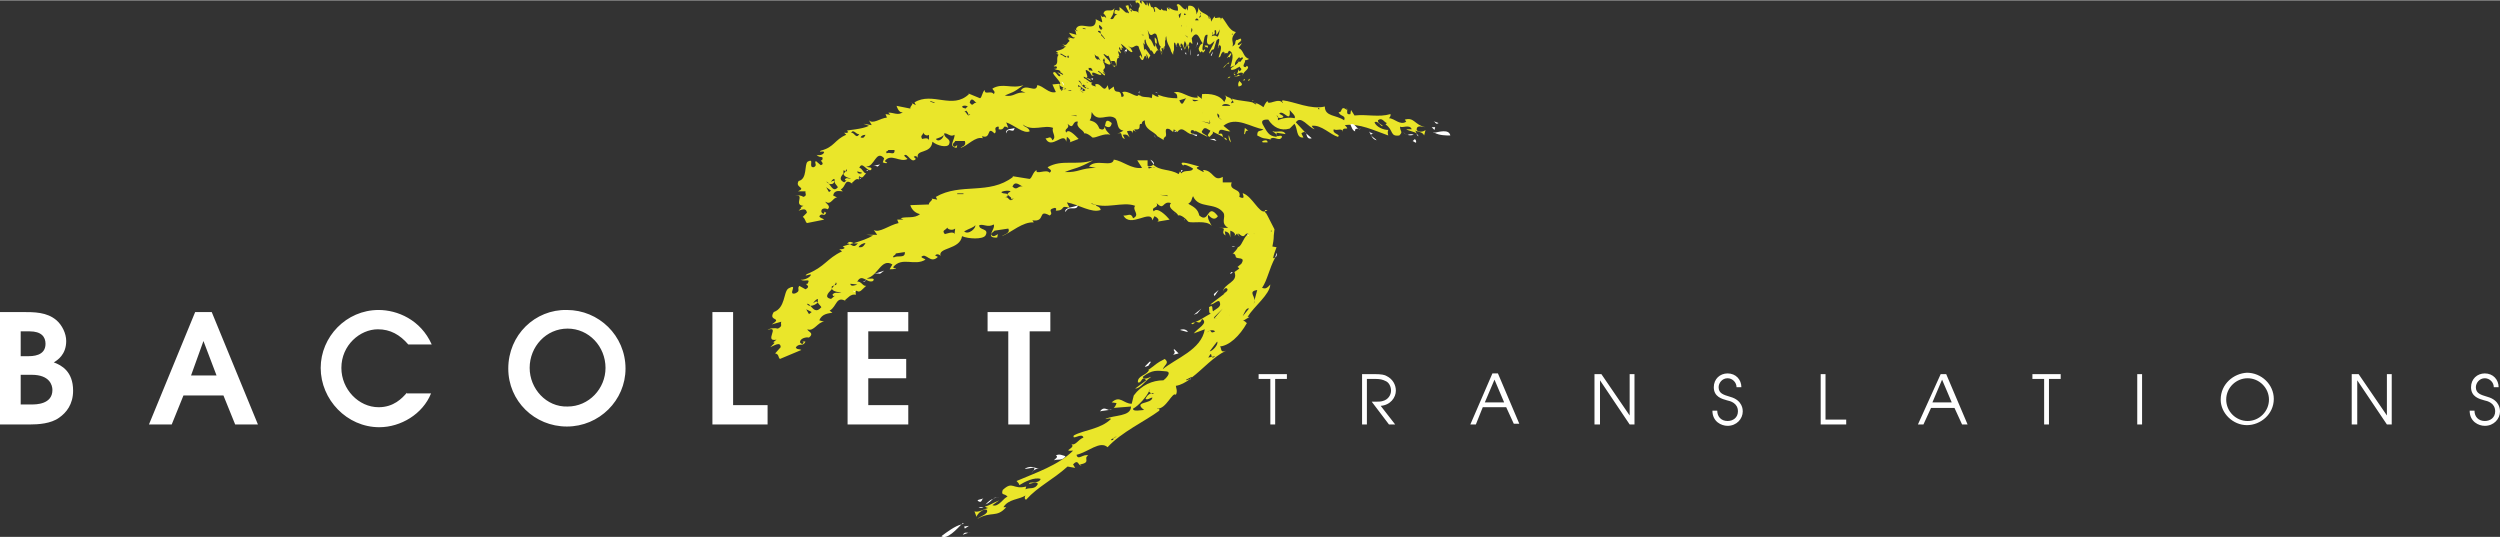
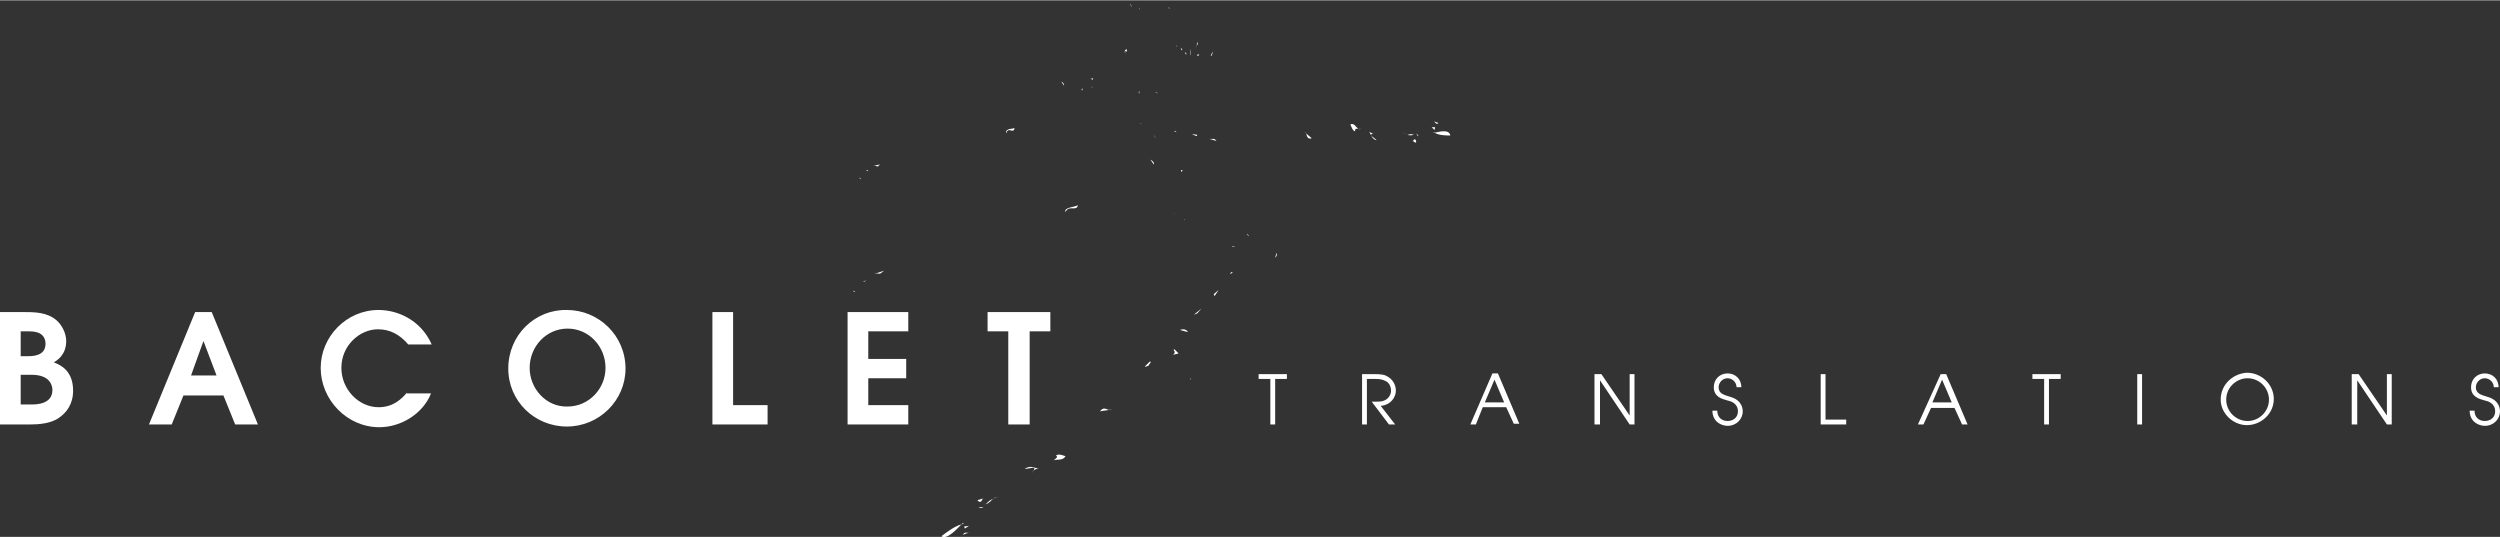
<svg xmlns="http://www.w3.org/2000/svg" width="363" height="78" viewBox="0 0 362.5 77.8">
  <rect x="0" y="0" width="362.5" height="77.8" fill="#333333" stroke="none" />
-   <path d="M183.8 30.4l-0.3 0.2 -0.1-0.2L183.8 30.4M138.8 28.1l0.9 0 0-0.1 -0.9 0L138.8 28.1M122.8 35.3c0.6-0.2 0.9 0.9 1.6-0.1C123.7 35.5 123.4 34.6 122.8 35.3zM145.2 27.8c0.2 0.4 1.1 0 0.9 0.6l-0.4 0.2c0.6-0.3 0.6 0.9 1.3 0.1l-0.5 0.2c0.6-0.4-1-0.6-0.1-1.1C146.9 27.6 145.7 27.5 145.2 27.8zM124.5 35.8c0.4 0 0.6 0.1 1-0.6C125.1 35.2 124.6 35.5 124.5 35.8zM141.2 29.6l0.8-0.1 -0.2 0.2c0.1 0.2 0 0.5 0.2 0.5l0.4 0 -0.4 0c-0.5 0.1-1.2 0.4-1.4-0.1 0.3 0.1 1.2-0.2 1.1-0.5L141.2 29.6zM149.7 28.2l0.9-0.3 0.7 0.6L149.7 28.2zM168.1 27.3c0.4 0.1 0.6 0 0.5 0.4 0.2 0.2 0.6 0 0.7 0.2C168.4 28.3 168.5 27.5 168.1 27.3l-0.4-0.1L168.1 27.3zM165.3 27.5c0.2 0.9 1.8 0.4 2.1 0.7C166.6 28.3 164.8 28.6 165.3 27.5zM137 33.9c0.1 0 1.3-0.5 1.4 0l0.1-0.8c-0.5 0.4-1.3 0-1.1-0.2C137.1 33.4 136.5 33.3 137 33.9zM115.3 43.5l0.4-0.1c0.3 0 0.3 0.3 0.4 0.4C115.7 44 115 44.1 115.3 43.5zM120.6 41.5l0 0.4c-0.6 0.6-1.1 1.2-0.1 1.4l0.6-0.5c-0.3 0.2-0.3 0-0.4-0.1 0.3-0.5 0.9-0.2 1.3-0.3 -0.3-0.1-1.2-0.1-1.4-0.6l0.4-0.5c0.2 0 0.3 0 0.3-0.3l-0.1-0.1c0 0.1-0.1 0.3-0.2 0.4C120.9 41.4 120.7 41.4 120.6 41.5zM117.5 44.3c0.4 0.4 0.8 1.1 1.6 0.2 -0.3-0.5-0.6-0.4-0.5-1.2 -0.4 0.1-0.6 0.5-0.7 0.6 0.3-0.1 0.4-0.4 0.7-0.1C118.3 44.1 117.9 44.3 117.5 44.3c-0.1-0.2-0.3-0.3-0.5-0.3C117.1 44.2 117.3 44.3 117.5 44.3zM117.3 45.5l0.4-0.3 -0.8-0.4L117.3 45.5zM123.3 41.1c0 0.5 0.8 0.2 1 0.1L123.3 41.1zM122.7 41l-0.8-0.6 0.4-0.1L122.7 41zM129.6 37.3c0.5-0.4 1.7 0.2 1.6-0.8l-1.3 0.2C129.8 37.1 129.3 37 129.6 37.3zM139.8 33.5c0.6 0.6 1.8-0.5 1.6-0.9C141.3 32.9 140.5 33.1 139.8 33.5zM169.3 28.3l-1.1-0.1 1.1 0.2L169.3 28.3zM180.2 31.6l-0.8-0.5c0.1 0.1 0.6 1 1.2 1.4 -1.6 0.6-0.1-0.4-1.7-0.8 1.4 1 0.4 1.3 0 1.8 0.3-1-1.9-1.6-0.5-2.8C178.9 31.1 180.4 30.4 180.2 31.6zM177.3 44.7l-1.3 1.3 0.1 0 -0.1 0.1 0.6 0.1 -0.5-0.1L177.3 44.7zM176.2 46.5l-1 0.6 0.7-0.1 -1.7 0.7C174.5 46.7 175.7 46.3 176.2 46.5zM175.4 47.9c0.3 0 0.1 0.5 0.8 0.1C176 47.8 175.7 47.8 175.4 47.9c-0.1 0-0.2 0.1-0.5 0.3L175.4 47.9zM166.7 56.4c-0.1 0.1-0.1 0.2-0.1 0.3 -0.3 0.7-1.5 2.1-2.3 2.5 -0.1 0.5 1.2 0.2 1.6 0.2 -1.7-1.3 1.1-0.8 1.2-1.8 -0.3 0-0.7 0.4-1 0.2 0.1-0.3 0.4-0.7 0.8-0.8 0.2 0.1 0.3 0.1 0.4 0 -0.1-0.1-0.3 0-0.4 0l-0.3-0.3L166.7 56.4zM159.7 62.3l0 0.4 -0.4 0.2L159.7 62.3zM152.2 68.2l0.7-0.4 0 0.7L152.2 68.2zM176.5 49.5c0.1-0.2-0.8 1-1.1 1.4C175.8 50.9 176.7 49.9 176.5 49.5zM180.2 45.8l0.9-1.1C180.7 44.5 180.4 45.4 180.2 45.8zM175.2 51.8l0.5-0.1c0.1 0.1 0.2 0.2 0.5-0.1l-0.5 0.1C175.6 51.4 175.7 50.9 175.2 51.8zM181.9 43.5l0.4-1.5C181 42.2 181.9 42.8 181.9 43.5l-0.1 0.5C181.9 43.8 181.9 43.6 181.9 43.5zM179.1 43.7c1-0.7 1.3-0.6 2.4-1 -0.2 1.3-1.3 0.9-1.7 0.6 -0.8 0.4-0.2 0.6-0.4 1L179.1 43.7zM180 45.1c-0.2 0.3-1.2 1-1.8 0.5 0.3 0.4 1.5-0.5 2.3-1C180.2 44.8 180 44.9 180 45.1zM156.8 26.5l0.3 0.4 -0.2 0.1 0.9 0.2c-1 0.7-1.9-0.4-2.5-0.4C155.7 26.7 157.2 27.6 156.8 26.5zM184.2 38.1c-0.2 1-1.1 1.7-1.6 1.3 0.4-0.8 0.6-1.9 1.4-2.3C183.5 37.5 185 37 184.2 38.1zM183.8 31.6c1.5 3.4 0.3 1.1 0.5 2l0.1-0.2c-0.3-0.7 0.8 1.5-0.7-1.7l-0.1-0.1 -0.2-0.4 0.2 0.1L183.8 31.6zM163.3 25c0.3 0.1 0.4 0.1 0.7 0.1 -0.2-0.3-0.8-0.7-0.3-0.8 0.3 0.3 1.3 0.4 1.3 0.9C164.1 24.6 163.5 26 163.3 25zM146.8 27c0.7 0.7 0.8-0.2 1.5 0l0.2 0.1 -0.2-0.1C147.8 26.8 147.2 26.1 146.8 27zM158.2 29.5l0.8 0.2 -0.1 0.1 -0.8-0.2L158.2 29.5zM166.3 29l-0.3 0.5 -0.4-0.4L166.3 29zM161.5 63.7c-0.4-0.1 0.3-0.3 0.4-0.5l-0.8 0.5C161.1 63.9 161.4 63.7 161.5 63.7zM167.1 24.2l0.4 0.1C167.4 24.2 167.2 24.2 167.1 24.2l-0.6-0.1C166.5 24.6 166.7 24.3 167.1 24.2zM132 29.7l2.7-0.1c-0.1-0.4 1-0.8 0.1-0.9l1.1 0.2 -0.2-0.4c3.6-2.1 7.7-0.2 11.2-2.9l-0.1-0.1 2.5 0.4c0.4-0.2 0.4-0.9 1-1.3 -0.2 0.8 1.4-0.2 1.9 0.4 0.5-0.4-0.1-0.5-0.3-0.8 2.1-1.2 4.1-0.2 6.6-1 -2.4 1.3-2.4 1-4.1 1.7 2 0.1 2.3-0.6 4.5-0.6l-1-0.2c1-1.2 3.4 0.2 3.6-1 1.4 0.2 2.5 1.4 4.1 1.2l-0.7-1.1 1.5 0 0 0.8c0.5 0.1 0.7 0 0.8-0.2 1 1 2.4 0.6 3.7 1.4l0.2-0.4 0.2 0.3c0.4-0.6 1.5-0.1 1.7-0.7 -0.4-0.3-1.5-0.8-1.4-0.4 -1.1-1 1.5-0.1 2.3 0.1 -0.9 0.2 0.1 0.5 0.6 0.8 0.1-0.1 0-0.2-0.1-0.3 1.6 0 1.5 1.8 2.9 1l0 0.8 1.3 0c-0.5 1.3 1.5 0.8 1.1 2.1 1.2 0.6 0.2-0.8 0.6-0.5 1.3 0.5 2.3 2.9 3.1 2.6 0.5 1.1-0.6-1.4 1.4 2.6l-0.1 0.9c0 0.6-0.1 1.1-0.2 1.6l0.6 0.1c-0.2 0.5-0.4 1.1-0.5 1.6l0.3-0.1c-0.9 1.7-1.1 3.2-1.9 4.4 0.4 0.1 0.6 0.2 1.2-0.5 -0.1 1.5-2.3 3.1-3.3 4.7l0.3 0 -1 0.6c0.3-0.1 0.4 0.2 0.6 0.3 -1 1.8-2.6 3.4-4.1 3.4 0.6-0.2 0 1.1 1.1 0.6 -1.9 0.9-3.4 2.7-5 3.9l0-0.1 -0.8 0.4 0 0.1 0.6-0.2c-0.7 0.5-1.4 0.9-2.1 1 0 0.2 0.3 0.8 0 1.3 -0.5-0.5-1.4 2.1-2.7 2 0 0.2 0.4-0.2 0.3 0.3 -2 1.5-5.5 3.1-7.5 5.3 -1.1-1-2.8 0.7-4.5 1.1 0.2 0.9 1-0.2 1.7 0.1 -0.8 0.4 0.5 1-1.2 1.3 0.1 0.1 0.2 0.2 0.4 0 -0.7 0.6-0.5-1-1.4 0l0.3 0.5 -1.1-0.2c-2.1 1.9-4.3 2.9-6 4.8 -0.2 0-0.3-0.3-0.1-0.6 -0.9 0.6-2.5 0.5-3.2 1.7l0.4 0c-1.4 1.6-2.1 0.5-4.2 1.7 0.4-0.4 1.7-0.7 1.4-1.3 -0.4-0.3-1.4 0.5-1.5 1l-0.3-0.8c0.6 0.2 1.3-0.3 2-0.5 -0.2 0-0.3-0.1-0.5-0.2 0.6-0.1 1.3-0.6 2.1-0.9l-1 0.7c0.9 0.4 1.7-1.2 2.2-1.2 -0.4-0.6-1-0.1-0.7-1 1.5-1.4 1.4 0 3.4-0.5l-0.1 0.4c0.6-0.3 1.4 0.1 1.8-0.8 -0.3-0.4-0.8 0-1.3 0 0-0.4 1.4 0.1 1.7-0.7 -0.9-0.3-2.3 0.4-3.1 0.9 0-0.2-0.2-0.4-0.4-0.6 2.8-1.2 6.1-2.3 8.2-4.4 -1.8 0.1 0.6-0.4-0.3-1 0.6 0.4 1-0.6 1.8-0.9 -0.2-0.8-1.7 0.5-1.4-0.3 1.4-0.8 3.9-0.9 5.4-2.4 -0.3-0.2-0.7 0.1-0.8 0 1.2-0.6 3.7-0.3 3.7-1.8l-2.5 0.2c0.1-0.1 0.3-0.3 0.4-0.7l-0.7-0.1c1.2-1.1 1.7 0.2 2.9 0.2l0.3-1.2c1.1-1.5 2.7-2.2 4.3-2.2 0.3-0.2 1.3-1.2 0.4-1.3 -1.3-0.1-2-0.3-3.4 0.8 0.2 0.7 1.5-0.3 1.1 0.1 -0.7 0.4-1.4 1.6-2.2 1.6l1.6-1.2c-0.7-0.8-0.6 0.5-1.2 0.3 -0.1-1 1.3-1 1.6-1.8l-0.1 0c1.3-0.9 1-0.9 2.4-1.6 0.7 0.6 0 0.8-0.3 1.5 1.9-1.6 5.6-2.8 6.1-5.8l-1.6 0.6c0.5-0.7 2.2-1.5 1.2-2.1 -0.4 1-0.6 0.2-1.1 0.5l0 0.1c-0.1 0.1-0.5 0.3-0.4 0 1-0.2 2-1 2.8-1.4 -0.4 0.1-0.2-0.7-0.3-0.9 0.7-0.5 0.4 0.3 0.6 0.6 0.3-0.3 1.2-0.6 1-1.2 -0.1-0.8-0.9 0.3-1.4 0.2l2.1-1.6 -0.2 0c0.3-0.1 0.6-0.3 0.6-0.6 -0.2-0.4-0.6 0-0.7 0.4 0.2-1.3 2.3-1.4 1.7-2.9l0.7-0.5c-0.1-0.1-0.2-0.3-0.3-0.2l0.6-0.5c0.7-1.1-0.7-0.6-0.8-1l0 0.1c0-0.4-0.3-0.7-0.5-0.5 0.3-0.3 0.7-0.7 0.8-1l0 0c0.8-0.2 0.9-2.6 2.5-1.9 -0.4-0.2-0.8-0.1-0.8 0.1 -0.8-0.7-0.5 0.9-1.6-0.2 -0.1 0.2 0 0.3 0.2 0.5 -0.3-0.2-0.4-0.4-0.4-0.5l-0.4 0.4c0.3-0.4-0.3-0.7-0.6-0.8l0 1c-0.1-0.5-0.2-0.8-0.8-0.9l0.1 0.6c-0.9-0.6 0.5-1.1-0.9-1.1l1.3 0c-1.2-0.7-0.3-1.5-0.7-2.2 -1.2-1.6-3.6-0.5-4.4-2.4 -0.3 0.5-0.1 0.7-0.7 1.1 0.9 0.5 1.4 0.8 1.6 1.7 1.5 1.3 1.1-2 2.7 0.1 -0.4 0.6-0.9 0.4-1.4-0.2 -0.2 0.5 0.3 1.2 0.5 1.6 -0.8-0.9-2.8-0.3-3.4-0.6 -0.3-0.4-1.1-1.1-1.5-0.9 0.1-0.4-1.7-1-1-1.8 -1.3-0.4-0.9 1.2-2.1 0 0.4 0.8-0.9 0.5-0.4 1.2 0.5-0.7 1.8 0.6 2.3 1.2l-1.8 0.3c0.5-0.2-0.1-0.7-0.4-0.8l-0.3 0.6c-0.2-1.7-3.2 1.2-4.2-0.7 0.6 0.1 1.1-0.5 1.4 0.4 1.1-0.5-0.2-1.2 0.3-1.8 -1.8-0.7-4.3 0.6-6.4-0.4 0.4 0.5 1.3 0.3 1.4 1 -1.3 0.5-3.2-0.8-4.9-1.1l0.4 0.8c-1.5-0.5-0.5 0.4-2 0.4 0-0.1 0.2-0.4-0.2-0.4 -1.2 0.3 0 0.7-0.7 1.1 -1.8-1-0.5 1-2.5 0.7l0.2 0.3c-1.6-0.1-3.2 1.4-4.6 2 0.1-0.2 1.3-0.4 0.9-1.1l-2 0.3c-0.1 0.2-0.9 0.5-0.2 0.8 0.3 0 0.5-0.2 0.7-0.3l-0.1 0.5c-1.9 0.1-0.2-1.2-0.5-1.9 -0.9 0.5-1.4-0.1-2.1 0.1 -0.1 0.8 1.5 0.4 0.9 1.5 -0.4 0.6-2.5 0.5-3.4 0.1 -0.3 2-3.6 1.6-3.1 2.9 0-0.1-0.5-0.5-0.8-0.1l0.4 0.2c-1.1 1.1-1.7-0.7-2.4 0 0.1 0.2 0.4 0.2 0.6 0.4 -1.6 1-3.4-0.5-4.7 1.1 0.1 0.1 0.2 0.2 0.4 0.1 0.1 0.1-0.2 0.2-0.9 0.2l0.4-0.7c-1.6-1-2.1 1.7-3.7 2 0.3 0.2 1.3-0.2 0.9 0.4 -0.9 0.4-1.6-1.2-2.3 0.1 0.6-0.1 0.8 0.7 1.3 0.6 -0.6 0.5-0.9 1.1-1.4 0.7 -0.2 0.1-0.1 0.4-0.1 0.6 -0.7-0.2-1.2 0.5-1.6 0.8l0.3 0.2c-1.6-1-1.4 0.7-2.5 1.3l0.4 0.3c-0.5 0.1-1.5 0.1-1.9 1.1l0.7 0.2c-0.9 0-1.5 1.5-2.4 1.1 -0.1 0.3 1.1 0.5 0.2 1.2 -0.4-0.1-1.3 0.1-1.3 0.7 0.2 0.2 0.4 0.4 0.5 0 0.1-0.1 0-0.1-0.2-0.2l0.5 0.1c-0.4 0.8-0.8 0.1-1.4 0.8 0.1 0.4 0.5 0.2 0.8 0.4l-3.1 1.3c-0.3-0.2-0.1-0.7-0.7-0.8l0.8-0.9c0-0.9-1-0.2-1.5 0l0.6-0.6c0-0.1-0.1-0.1-0.2-0.1l0.5-0.4c-1.9 0.4 0.6-2.1-1.3-1.4 0.4-0.3 1.1-0.3 1.5-0.2 0.8-0.4 0.3-0.6 0.5-1l-1.4 0.4c1.7-1.1-0.6-0.4 0.3-1.8 1.7-0.6 1.4-2.9 2.1-3.4 1.6-0.9-0.2 1 1 0.7 0.9-0.4 0.2-0.6 0.6-1.1l0.9 0.5c1-0.5-0.4-0.8 0.3-0.8 0.5-0.9-0.4-0.2-1-0.6 0.3 0.1 1.3-0.2 1.5-0.7 -0.1-0.2-1.2 0.4-0.6-0.1 2.7-1.1 2.8-2.2 5.1-3.3l-0.4-0.3c0.3 0 0.6 0 0.8-0.2l-0.3-0.2c0.3-0.2 2.9-0.7 4.4-1.6l-1-0.1 1.6 0 -0.5-0.7c0.8 0.5 2.2-0.7 3.6-1l-0.2-0.5 0.9 0 -0.4-0.2c0.8-0.3 2 0.1 2.8-0.6C132.5 30.8 132.1 30.1 132 29.7zM134.9 14.7l0.6 0.2 0-0.1 -0.6-0.2L134.9 14.7M123.4 19.2c0.5-0.1 0.7 1 1.2 0.2C124.1 19.5 123.8 18.6 123.4 19.2zM139.5 15.4c0.1 0.4 0.8 0.1 0.6 0.6l-0.3 0.2c0.4-0.2 0.4 0.9 0.9 0.3l-0.4 0.1c0.4-0.3-0.7-0.7-0.1-1.1C140.6 15.4 139.8 15.1 139.5 15.4zM124.8 19.9c0.3 0 0.4 0.2 0.7-0.4C125.1 19.5 124.8 19.7 124.8 19.9zM136.6 16.6l0.5 0 -0.2 0.2c0 0.2 0 0.5 0.2 0.6l0.3 0 -0.3 0c-0.4 0-0.8 0.2-1-0.3 0.2 0.2 0.9 0 0.8-0.4L136.6 16.6zM142.6 16.3l0.6-0.1 0.5 0.6L142.6 16.3zM155.1 15.8c0.3 0 0.4-0.1 0.4 0.4 0.1 0.2 0.4-0.1 0.5 0.1C155.4 16.8 155.5 16 155.1 15.8l-0.3 0L155.1 15.8zM153.3 16.3c0.2 0.9 1.2 0.3 1.5 0.5C154.2 17.1 153 17.4 153.3 16.3zM133.7 20.1c0.1 0 0.9-0.3 1 0.2l0-0.8c-0.4 0.3-0.9-0.2-0.8-0.4C133.8 19.7 133.4 19.5 133.7 20.1zM118.5 25.6l0.3 0c0.2 0.1 0.2 0.3 0.4 0.4C118.8 26.2 118.3 26.1 118.5 25.6zM122.3 24.7l0 0.4c-0.4 0.5-0.7 0.9 0.1 1.3l0.4-0.3c-0.2 0.1-0.2 0-0.3-0.1 0.2-0.4 0.6-0.1 0.9-0.1 -0.3-0.2-0.9-0.2-1.1-0.7l0.3-0.4c0.1 0 0.2 0.1 0.2-0.2l-0.1-0.1 -0.1 0.3C122.5 24.7 122.3 24.6 122.3 24.7zM120.2 26.6c0.4 0.5 0.7 1.2 1.3 0.5 -0.3-0.5-0.5-0.4-0.5-1.2 -0.3 0-0.4 0.3-0.5 0.4 0.2 0 0.3-0.3 0.5 0C120.8 26.7 120.5 26.7 120.2 26.6c-0.1-0.2-0.3-0.3-0.4-0.3L120.2 26.6zM120.2 27.8l0.3-0.2 -0.7-0.5L120.2 27.8zM124.3 24.8c0 0.4 0.6 0.4 0.7 0.2L124.3 24.8zM123.8 24.5l-0.6-0.7 0.3 0L123.8 24.5zM128.6 22.2c0.3-0.3 1.2 0.4 1.1-0.5l-0.9 0C128.7 22 128.3 21.8 128.6 22.2zM135.7 20.1c0.4 0.6 1.2-0.2 1.1-0.6C136.7 19.8 136.2 19.9 135.7 20.1zM156.1 16.7l-0.8 0 0.8 0.1L156.1 16.7zM163.9 16.2l-0.6 0.1c0.1 0 0.7 0.5 1.2 0.4 -0.6 1.4-0.2-0.3-1.3 0.3 1.2 0 0.7 0.9 0.7 1.4 -0.2-0.8-1.8-0.3-1.3-2C163 16.7 163.6 15.2 163.9 16.2zM174.2 17.5l1.2 0.4 0-0.1 0.1 0 -0.2-0.5 0.1 0.5L174.2 17.5zM175.7 17.4l0.7 0.4 -0.4-0.5 1.1 0.9C176.5 18.6 175.8 17.9 175.7 17.4zM176.8 17.1c-0.1-0.2 0.2-0.4-0.3-0.7C176.5 16.7 176.6 17 176.8 17.1c0 0.1 0.1 0.1 0.4 0.2L176.8 17.1zM185.1 17.6l0.2-0.2c0.5-0.3 1.7-0.5 2.4-0.3 0.3-0.3-0.5-0.9-0.7-1.2 0.2 2.1-0.9-0.1-1.5 0.5 0.1 0.2 0.5 0.2 0.6 0.5 -0.2 0.2-0.5 0.2-0.8 0.1 0-0.2-0.1-0.3-0.2-0.3l0.2 0.3 0 0.4L185.1 17.6zM191.4 17.8l0.2-0.3 0.3 0.1L191.4 17.8zM197.9 17.9l-0.6-0.1 0.3-0.6L197.9 17.9zM177.2 15.3c-0.1 0 0.8 0 1.2 0C178.2 15 177.3 14.9 177.2 15.3zM173.8 14.5l-0.9-0.1C173 14.8 173.5 14.6 173.8 14.5zM178.9 14.8l-0.2-0.3c0-0.1 0-0.3-0.3-0.3l0.3 0.3C178.6 14.8 178.2 15.1 178.9 14.8zM172 14.2l-1 0.3C171.5 15.6 171.6 14.6 172 14.2l0.3-0.1L172 14.2zM173 16.6c-0.7-0.4-0.8-0.8-1.3-1.6 0.8-0.3 0.9 0.8 0.8 1.2 0.5 0.4 0.4-0.1 0.7-0.2L173 16.6zM173.5 15.1c0.2 0 1 0.4 0.9 1.3 0.1-0.5-0.8-1-1.3-1.4C173.3 15.1 173.4 15.1 173.5 15.1zM147.4 15.2l0.2 0.4 -0.1 0.1 0.6 0.2c-0.7 0.7-1.3-0.4-1.7-0.5C146.7 15.4 147.7 16.4 147.4 15.2zM168.5 14c0.6 0 1.1 0.6 1 1.2 -0.5-0.2-1.3-0.1-1.5-0.7C168.2 14.9 167.8 13.5 168.5 14zM165.8 14.3l-0.5-0.4 0.1-0.1L165.8 14.3zM151.8 13.9c0.2 0.1 0.3 0.1 0.4 0.1 -0.1-0.3-0.5-0.7-0.3-0.8 0.2 0.3 0.9 0.4 0.9 0.9C152.3 13.5 152 14.9 151.8 13.9zM140.6 14.8c0.5 0.8 0.5-0.1 1 0.1l0.1 0.1 -0.1-0.1C141.3 14.7 140.9 13.9 140.6 14.8zM148.4 18.2l0.6 0.3 0 0.1 -0.6-0.3L148.4 18.2zM154.1 17.8l-0.2 0.5 -0.3-0.4L154.1 17.8zM191.1 15.6c0.2 0.4-0.3 0.1-0.4 0.1l0.6 0.1C191.4 15.7 191.2 15.6 191.1 15.6zM154.2 12.9l0.3 0C154.4 12.8 154.3 12.9 154.2 12.9l-0.4 0C153.9 13.3 154 13 154.2 12.9zM130 15.3l2 0.4c-0.1-0.4 0.7-0.7 0-0.9l0.8 0.4 -0.2-0.4c2.6-1.6 5.5 1.1 7.9-1.2l-0.1-0.1 1.7 0.7c0.3-0.1 0.3-0.9 0.7-1.2 -0.1 0.8 0.9 0 1.3 0.6 0.3-0.4-0.1-0.5-0.2-0.8 1.5-0.9 2.8 0.1 4.5-0.5 -1.6 1.2-1.6 1-2.7 1.5 1.4 0.3 1.5-0.6 3-0.4l-0.7-0.3c0.7-1.2 2.3 0.5 2.4-0.8 0.9 0.1 1.7 1.3 2.7 1l-0.5-1.1 1-0.1 0.1 0.8c0.3 0 0.5-0.1 0.5-0.3 0.7 0.8 1.6 0.3 2.5 1l0.1-0.4 0.2 0.3c0.2-0.7 0.9-0.4 0.9-1 -0.3-0.1-1-0.5-0.9-0.1 -0.8-0.7 0.9-0.4 1.4-0.5 -0.5 0.4 0.2 0.5 0.5 0.6 0-0.1-0.1-0.1-0.1-0.3 0.9-0.4 1.2 1.5 1.8 0.1l0.2 0.7 0.7-0.5c0.1 1.4 1 0.1 1.1 1.5 0.8 0-0.1-0.8 0.2-0.7 0.8-0.3 2.1 1 2.3 0.4 0.6 0.5 1.4 0.2 1.9 0.5l0.1-0.6c0.3 0.2 0.6 0.4 0.9 0.4l-0.1-0.3c1.1 0.4 1.9 0.5 2.8 0.5 0-0.4 0-0.7-0.5-0.8 0.9-0.5 2.2 0.9 3.5 0.7l-0.1-0.3 0.7 0.5c-0.1-0.2 0-0.4 0-0.7 1.2-0.1 2.7 0.1 3.3 1.3 -0.3-0.3 0.6-0.7-0.1-1.2 1.2 0.9 2.8 0.8 4.1 1.1l0 0 0.5 0.3 0.1-0.1 -0.4-0.2c0.5 0.1 1 0.4 1.4 0.7 0.1-0.2 0.3-0.7 0.6-0.9 0 0.8 1.6-0.6 2.2 0.3 0.1-0.2-0.3-0.2 0-0.4 1.7 0.2 4.1 1.4 6.1 0.9 0 1.5 1.7 1.2 2.8 2 0.3-0.8-0.6-0.5-0.8-1.2 0.6 0.2 0.2-1.1 1.2-0.3 0-0.2 0-0.3-0.2-0.3 0.6 0-0.2 1.1 0.7 0.9l0.1-0.6 0.5 0.8c1.9-0.2 3.5 0.3 5.2-0.2 0.1 0.1 0 0.4-0.2 0.6 0.8 0 1.6 1.1 2.5 0.5l-0.2-0.3c1.4-0.4 1.4 0.8 3 1.1 -0.4 0-1.2-0.4-1.3 0.3 0.1 0.5 1 0.4 1.3 0.1l-0.2 0.8c-0.2-0.5-0.8-0.5-1.3-0.7 0.1 0.1 0.1 0.2 0.2 0.4 -0.4-0.3-1-0.3-1.5-0.6l0.8 0c-0.3-0.8-1.4-0.1-1.7-0.4 0 0.8 0.5 0.7-0.1 1.3 -1.4 0.2-0.8-0.8-2-1.6l0.2-0.2c-0.4-0.1-0.7-0.9-1.3-0.4 0 0.5 0.4 0.5 0.7 0.8 -0.2 0.3-0.7-0.9-1.2-0.5 0.3 0.7 1.3 1.1 2 1.1 -0.1 0.2-0.1 0.5 0 0.8 -2-0.7-4.2-1.8-6.3-1.5 1 1-0.5 0-0.3 1 -0.1-0.7-0.8-0.1-1.3-0.4 -0.3 0.7 1.1 0.7 0.6 1.1 -1.1-0.3-2.4-1.8-3.8-1.6 0.1 0.3 0.4 0.4 0.4 0.5 -0.9-0.3-2-2.1-2.7-1l1.3 1.4c-0.1 0-0.3 0-0.5 0.2l0.3 0.6c-1.1 0.1-0.8-1.3-1.3-2l-0.7 0.7c-1.3 0.4-2.4-0.2-3.1-1.3 -0.2 0-1.2-0.1-0.8 0.7 0.6 1 0.8 1.7 2 1.8 0.2-0.6-0.9-0.8-0.5-0.8 0.5 0.2 1.5-0.3 1.8 0.4l-1.3-0.2c-0.1 1 0.6 0.1 0.8 0.6 -0.4 0.8-1.1-0.2-1.7 0.3l0.1 0.1c-1.1-0.3-0.9 0-2-0.6 0-0.9 0.4-0.5 0.9-0.9 -1.7-0.2-4-2-5.8-0.5l1 0.8c-0.7 0.1-1.7-0.8-1.7 0.4 0.8-0.3 0.4 0.4 0.8 0.6l0.1-0.1c0.1 0.1 0.4 0.2 0.2 0.4 -0.5-0.7-1.4-0.9-2-1.3 0.3 0.3-0.3 0.6-0.4 0.8 -0.6-0.2 0-0.5 0.1-0.9 -0.3-0.1-0.8-0.7-1.1-0.1 -0.5 0.5 0.5 0.6 0.7 1l-1.8-0.9 0 0.2c-0.1-0.2-0.4-0.4-0.6-0.2 -0.2 0.4 0.2 0.5 0.5 0.4 -1 0.6-1.6-1.4-2.5-0.2l-0.5-0.4c0 0.1-0.1 0.3-0.1 0.4l-0.5-0.4c-1-0.4-0.3 0.9-0.6 1l0.1 0c-0.3 0.1-0.5 0.5-0.3 0.6l-1-0.6 0 0c-0.4-0.7-1.9-0.9-1.8-2.3 -0.3 0.1-0.5 0.3-0.4 0.5 -0.8-0.1 0.2 1-1.1 0.8 0 0.3 0.1 0.2 0.3 0.3 -0.3 0-0.4-0.1-0.5-0.2l-0.1 0.5c0-0.5-0.5-0.4-0.8-0.3l0.4 0.9c-0.3-0.4-0.5-0.5-1-0.4l0.3 0.6c-0.8-0.2-0.1-1.2-1.1-0.7l0.9-0.5c-1.1-0.2-0.7-1.3-1.2-1.8 -1.1-0.8-2.5 0.8-3.4-0.9 -0.1 0.6 0 0.8-0.3 1.2 0.7 0.2 1.1 0.4 1.4 1.2 1.4 0.8 0.3-2.1 1.8-0.8 -0.1 0.7-0.5 0.7-1 0.4 0 0.6 0.5 1 0.8 1.3 -0.9-0.3-2.1 0.5-2.6 0.4 -0.3-0.3-0.9-0.7-1.2-0.6 0-0.5-1.3-0.8-0.9-1.7 -0.9-0.2-0.5 1.3-1.5 0.3 0.4 0.8-0.6 0.6-0.2 1.3 0.3-0.7 1.3 0.4 1.8 0.9l-1.3 0.5c0.3-0.2-0.2-0.7-0.4-0.8l-0.1 0.7c-0.3-1.6-2.2 1.3-3-0.5 0.4 0.1 0.7-0.5 1 0.3 0.7-0.5-0.2-1.2 0.1-1.8 -1.3-0.5-3 0.6-4.4-0.5 0.3 0.5 0.9 0.4 1 1 -0.9 0.4-2.2-0.9-3.4-1.3l0.3 0.8c-1-0.6-0.3 0.4-1.4 0.2 0-0.1 0.1-0.4-0.1-0.4 -0.8 0.2 0 0.7-0.5 1 -1.2-1.2-0.4 0.9-1.8 0.4l0.1 0.3c-1.1-0.3-2.2 1.1-3.2 1.4 0-0.2 0.9-0.2 0.6-1l-1.4 0c0 0.2-0.6 0.4-0.2 0.8 0.2 0.1 0.3-0.1 0.5-0.2l-0.1 0.4c-1.3-0.2-0.2-1.2-0.3-1.9 -0.6 0.4-1-0.3-1.5-0.2 0 0.8 1.1 0.7 0.7 1.6 -0.3 0.5-1.7 0.2-2.4-0.4 -0.2 1.9-2.5 1-2.1 2.4 0-0.1-0.3-0.5-0.6-0.2l0.3 0.3c-0.7 0.8-1.2-1-1.7-0.5 0.1 0.2 0.3 0.3 0.5 0.5 -1.1 0.6-2.4-0.9-3.3 0.3 0.1 0.1 0.2 0.2 0.3 0.2 0.1 0.1-0.1 0.2-0.6 0l0.2-0.6c-1.2-1.3-1.4 1.3-2.6 1.2 0.2 0.2 1 0 0.7 0.5 -0.6 0.3-1.3-1.4-1.7-0.3 0.4 0 0.6 0.8 1 0.8 -0.4 0.3-0.5 0.9-1 0.4 -0.1 0.1-0.1 0.4 0 0.5 -0.5-0.3-0.8 0.3-1.1 0.5l0.2 0.2c-1.3-1.1-1 0.4-1.8 0.7l0.3 0.3c-0.4 0-1.2-0.3-1.4 0.6l0.6 0.3c-0.6-0.1-0.9 1.2-1.7 0.6 -0.1 0.2 0.9 0.6 0.3 1.1 -0.3-0.2-1-0.2-0.9 0.4 0.1 0.2 0.4 0.4 0.4 0.1 0.1-0.1 0-0.1-0.1-0.2l0.4 0.2c-0.3 0.7-0.6-0.1-1 0.5 0.1 0.3 0.5 0.3 0.7 0.5l-2.5 0.5c-0.3-0.3-0.2-0.6-0.6-0.9l0.6-0.6c-0.1-0.8-0.8-0.4-1.2-0.3l0.4-0.4 -0.1-0.1 0.4-0.2c-1.5-0.1 0.3-1.7-1.2-1.5 0.3-0.1 0.9 0 1.2 0.2 0.6-0.2 0.2-0.5 0.3-0.8l-1.1 0c1.3-0.6-0.5-0.5 0.1-1.5 1.3-0.3 0.8-2.4 1.3-2.8 1.1-0.6 0 0.9 0.9 0.8 0.6-0.3 0-0.6 0.3-0.9l0.7 0.6c0.8-0.2-0.4-0.8 0.2-0.7 0.3-0.8-0.3-0.2-0.8-0.8 0.2 0.1 1 0.1 1.1-0.4 -0.1-0.2-0.9 0.1-0.5-0.2 2-0.5 2-1.6 3.7-2.3l-0.3-0.3c0.2 0 0.4 0.1 0.6-0.1l-0.2-0.2c0.2-0.1 2.2-0.2 3.2-0.7l-0.8-0.3 1.2 0.2 -0.4-0.7c0.6 0.6 1.6-0.3 2.6-0.4l-0.2-0.5 0.7 0.1 -0.3-0.3c0.6-0.1 1.5 0.5 2.1-0.1C130.4 16.4 130.1 15.6 130 15.3zM183.5 20.3c-0.1 0-0.7 0.1-0.4 0.3l0.7 0C183.8 20.3 183.6 20.3 183.5 20.3M181 18.9l-0.5-0.4 -0.1 0.9C180.7 19.5 180.4 18.8 181 18.9M181.6 14.5l0 0.1 0.2 0L181.6 14.5M178.2 19.6c-0.1-0.1-0.1 0.7 0.3 1L178.2 19.6M179.8 11.7c-0.1 0-0.1 0-0.1 0.1L179.8 11.7M179.6 12.5c0.9-0.2 0.3-0.6 0.1-0.8C179.5 12 179.5 12.3 179.6 12.5M181.3 11.3c-0.1 0.2-0.5 0.2-0.2 0.4L181.3 11.3M180.5 11.6l0-0.2 -0.3 0.2L180.5 11.6M179 11.1l0.4-0.2C179.2 11 179 11 179 11.1M157 4.1l0.4 0.1 0-0.1 -0.4-0.1L157 4.1M153.8 7.9c0.2-0.1 0.9 0.7 0.8 0.2C154.3 8.1 153.6 7.4 153.8 7.9zM159.2 4.5c0.2 0.3 0.4 0.1 0.5 0.6l0 0.1c0.1-0.2 0.6 0.8 0.5 0.2l-0.1 0.1c0-0.3-0.6-0.6-0.5-0.9C159.7 4.5 159.2 4.3 159.2 4.5zM154.8 8.3c0.2 0 0.3 0.1 0.1-0.3C154.8 8 154.7 8.2 154.8 8.3zM158.6 5.6l0.2 0 0 0.2c0.1 0.2 0.2 0.4 0.3 0.5l0.1 0L159.2 6.3c-0.1 0-0.3 0.2-0.6-0.3 0.2 0.1 0.4 0 0.1-0.3L158.6 5.6zM160.8 5.2l0.2-0.2 0.4 0.6L160.8 5.2zM165.2 4.2c0.1 0 0.1-0.1 0.2 0.3 0.1 0.2 0.1-0.1 0.2 0.1C165.6 5.1 165.4 4.3 165.2 4.2l-0.1 0L165.2 4.2zM164.7 4.8c0.3 0.9 0.5 0.2 0.7 0.5C165.3 5.5 164.9 5.8 164.7 4.8zM159.1 8.6c0.1 0 0.2-0.2 0.5 0.2l-0.4-0.7c0 0.2-0.5-0.2-0.5-0.3C158.9 8.3 158.6 8.1 159.1 8.6zM154.8 12.2l0.2 0 0.5 0.3C155.4 12.5 155 12.4 154.8 12.2zM156.4 11.7l0.3 0.3c0.1 0.3 0.2 0.5 0.8 0.8v-0.2c0 0.1-0.1 0-0.2-0.1 -0.2-0.3 0.3 0 0.4 0 -0.2-0.1-0.6-0.2-1-0.6l-0.1-0.2c0.1 0 0.2 0.1 0-0.1l-0.1-0.1 0.2 0.2C156.5 11.7 156.3 11.6 156.4 11.7zM156.5 12.8c0.5 0.3 1.1 0.7 1 0.3 -0.5-0.4-0.5-0.3-1.1-0.8 -0.2 0 0 0.2 0 0.3 0.1 0 0-0.2 0.3 0C156.8 12.9 156.7 12.9 156.5 12.8l-0.4-0.2L156.5 12.8zM157.2 13.5l0-0.1 -0.7-0.4L157.2 13.5zM157.5 11.8c0.3 0.3 0.5 0.3 0.5 0.2L157.5 11.8zM157 11.6l-0.8-0.5 0.2 0L157 11.6zM158 10.2c0-0.2 0.8 0.4 0.2-0.4l-0.4 0C158 10 157.7 9.9 158 10.2zM159.9 8.7c0.5 0.6 0.3-0.2 0.1-0.5C160.2 8.4 160 8.5 159.9 8.7zM165.8 5l-0.3 0 0.3 0.1L165.8 5zM168.4 4.1l-0.2 0.1c0 0 0.3 0.5 0.5 0.3 -0.1 1.4-0.1-0.2-0.4 0.4 0.4-0.1 0.3 0.8 0.4 1.4 -0.2-0.8-0.6-0.3-0.7-2C168.1 4.6 168.1 3.1 168.4 4.1zM171.8 5l0.4 0.4 0-0.1 0 0 0-0.5 0 0.5L171.8 5zM172.3 4.9l0.2 0.4 0-0.5 0.2 0.9C172.4 6.1 172.3 5.5 172.3 4.9zM172.8 4.7c0-0.2 0.2-0.4 0-0.7C172.7 4.3 172.7 4.5 172.8 4.7l0.1 0.2L172.8 4.7zM175.4 5.5l0.2-0.2c0.3-0.3 0.8-0.2 0.9 0 0.3-0.2 0.3-0.9 0.4-1.1 -1 1.9-0.2-0.3-0.8 0.2 0 0.2 0.1 0.2 0 0.5 -0.1 0.1-0.3 0.1-0.3 0 0.1-0.1 0.1-0.2 0-0.3L175.8 5l-0.2 0.4L175.4 5.5zM177.4 6.6l0.2-0.2 0 0.1L177.4 6.6zM179.2 8.1l-0.1-0.2 0.6-0.2L179.2 8.1zM173.3 2.9c-0.1 0 0.3 0 0.5 0C173.7 2.6 173.4 2.5 173.3 2.9zM172 2l-0.3-0.1C171.6 2.3 171.9 2.1 172 2zM174.1 2.4l0-0.3c0-0.1 0.1-0.3-0.1-0.3l0.1 0.3C173.9 2.4 173.7 2.7 174.1 2.4zM171.3 1.8l-0.4 0.3C171.1 3.1 171.1 2.2 171.3 1.8l0.1-0.1L171.3 1.8zM171.5 4.1c-0.2-0.4-0.2-0.8-0.4-1.6 0.3-0.3 0.3 0.8 0.2 1.2 0.2 0.4 0.2-0.2 0.3-0.2L171.5 4.1zM171.8 2.6c0.1 0 0.3 0.4 0.2 1.3 0.1-0.5-0.2-1-0.4-1.4C171.7 2.6 171.8 2.7 171.8 2.6zM162.3 4l0.2 0.4 0 0.1 0.3 0.2c0 0.7-0.6-0.3-0.8-0.4C162.1 4.2 162.8 5.1 162.3 4zM169.9 1.7c0.2-0.1 0.5 0.6 0.4 1.2 -0.2-0.2-0.5 0-0.6-0.7C169.8 2.5 169.6 1.2 169.9 1.7zM168.9 2.1l-0.2-0.4 0.1-0.1L168.9 2.1zM163.5 2.5c0.1 0.1 0.2 0.1 0.2 0 -0.1-0.3-0.4-0.6-0.3-0.8 0.2 0.3 0.5 0.3 0.6 0.8C163.5 2.1 163.9 3.5 163.5 2.5zM159.4 4c0.5 0.7 0.2-0.1 0.5 0.1l0.1 0.1 -0.1-0.1C159.7 3.8 159.2 3.2 159.4 4zM163.7 6.8l0.3 0.2 0 0.1 -0.3-0.2L163.7 6.8zM165.4 6.1l0.1 0.5 -0.2-0.4L165.4 6.1zM178.7 4.8c-0.2 0.3-0.2 0-0.2 0l0.2 0.2C178.8 5 178.7 4.9 178.7 4.8zM164.1 1.4l0.1 0C164.2 1.4 164.2 1.4 164.1 1.4l-0.2 0C164.1 1.9 164.1 1.6 164.1 1.4zM155 4.7l1.1 0.3c-0.2-0.3 0-0.6-0.4-0.8l0.6 0.3L156 4.2c0.5-1.4 2.9 0.7 2.9-1.4l-0.1-0.1 1 0.5c0.1-0.1-0.2-0.8-0.2-1.1 0.3 0.7 0.4-0.1 0.8 0.5 0-0.3-0.2-0.5-0.4-0.7 0.3-0.9 1.2 0 1.6-0.8 -0.2 1.2-0.3 1-0.6 1.6 0.7 0.2 0.4-0.6 1-0.6l-0.4-0.2c-0.1-1.2 1 0.3 0.7-0.9 0.4 0.1 1.1 1.2 1.4 0.8l-0.5-1 0.4-0.1 0.2 0.7c0.1 0 0.1-0.2 0.1-0.3 0.5 0.8 0.7 0.2 1.2 0.7l-0.1-0.4 0.1 0.2c-0.1-0.7 0.3-0.5 0.1-1.1 -0.1-0.1-0.5-0.4-0.4 0 -0.5-0.7 0.3-0.5 0.5-0.5 -0.1 0.4 0.2 0.4 0.3 0.5l-0.1-0.3c0.3-0.5 0.8 1.4 0.8 0l0.2 0.7 0.2-0.6c0.3 1.4 0.4 0 0.7 1.4 0.3 0-0.2-0.8 0-0.7 0.3-0.3 0.9 0.9 1 0.2 0.3 0.5 0.6 0.1 0.8 0.4l0-0.6c0.1 0.1 0.3 0.4 0.4 0.3l0-0.2c0.4 0.3 0.8 0.4 1.2 0.4 0-0.4 0-0.7-0.2-0.8 0.4-0.6 0.9 0.8 1.4 0.6l0-0.3 0.2 0.5 0.1-0.7c0.5-0.1 1.2 0.1 1.2 1.4 -0.1-0.3 0.4-0.6 0.2-1.2 0.4 0.9 1 0.8 1.5 1.3l0 0 0.1 0.4 0.1-0.1 -0.1-0.3c0.2 0.2 0.3 0.4 0.3 0.8 0.1-0.2 0.4-0.7 0.6-0.8 -0.3 0.7 1-0.3 0.8 0.6 0.1-0.2 0-0.2 0.2-0.4 0.6 0.6 1 1.9 2 2.1 -1 1.1-0.2 1.4-0.5 2.1 0.7-0.5 0.2-0.5 0.6-1 0 0.3 0.9-0.6 0.6 0.2 0.1-0.1 0.2-0.2 0.1-0.2 0.2 0.2-0.9 0.6-0.4 0.8l0.5-0.3 -0.5 0.7c0.8 0.4 0.6 1.3 1.5 1.6 -0.1 0.1-0.4 0.2-0.6 0.2 0.2 0.3-0.6 0.9 0.1 1l0.2-0.2c0.6 0.4-0.6 0.8-0.6 1.4 -0.1-0.1 0.3-0.5-0.4-0.4 -0.4 0.2-0.3 0.4 0.1 0.4l-0.8 0.2c0.5-0.2 0.4-0.4 0.6-0.6 0 0.1-0.2 0.1-0.4 0.2 0.2-0.2 0.2-0.4 0.3-0.7l0.1 0.3c0.7-0.4-0.1-0.5 0.1-0.7 -0.7 0.3-0.5 0.4-1.2 0.5 -0.5-0.3 0.6-0.5 1-1.2l0.3 0c0-0.2 0.7-0.7 0.1-0.6 -0.4 0.2-0.4 0.4-0.5 0.6 -0.3 0.1 0.7-0.7 0.1-0.6 -0.5 0.5-0.6 0.9-0.5 1.1l-0.7 0.3c0.2-0.8 0.7-2.1-0.2-2.4 -0.5 0.9-0.1-0.1-0.8 0.6 0.5-0.5-0.1-0.2 0-0.5 -0.6 0.5-0.2 0.7-0.7 0.9 0-0.3 0.7-1.7 0.1-1.8 -0.2 0.2-0.1 0.3-0.2 0.5 -0.1-0.3 0.6-2-0.2-1.2l-0.4 1.3c0 0-0.1 0-0.3 0.1l-0.3 0.5c-0.3 0 0.5-1.1 0.7-1.8l-0.6 0.5c-0.5 0.1-0.6-0.3-0.4-1.4 -0.1 0-0.4-0.1-0.5 0.6 -0.2 1-0.4 1.6-0.1 1.7 0.4-0.6 0.1-0.8 0.2-0.8 0.1 0.2 0.6-0.2 0.4 0.4l-0.3-0.2c-0.5 0.9 0.1 0.1-0.1 0.6 -0.5 0.7-0.2-0.2-0.6 0.2v0.1c-0.2-0.3-0.2-0.1-0.3-0.6 0.3-0.8 0.3-0.5 0.6-0.8 -0.4-0.2-0.7-2.2-1.6-0.7l0.1 0.8c-0.2 0.1-0.4-0.8-0.6 0.4 0.3-0.3 0 0.4 0.1 0.6l0-0.1c0 0.1 0 0.2 0 0.4 0-0.6-0.2-0.9-0.3-1.3 0 0.3-0.2 0.6-0.2 0.8 -0.1-0.2 0.1-0.5 0.1-0.8 -0.1-0.1-0.2-0.7-0.3-0.1 -0.2 0.5 0.1 0.5 0.1 1l-0.4-0.9 0 0.2c0-0.2-0.1-0.3-0.2-0.2 -0.1 0.4 0 0.5 0.1 0.4 -0.3 0.6-0.4-1.4-0.7-0.1l-0.1-0.4c0 0.1 0 0.3 0 0.4l-0.1-0.4c-0.3-0.4-0.1 0.9-0.2 1.1l0 0c-0.1 0.1-0.1 0.5-0.1 0.6l-0.3-0.5 0 0c-0.1-0.7-0.6-0.9-0.7-2.2 -0.1 0.1-0.1 0.4-0.1 0.6 -0.2-0.1 0.1 1-0.2 0.9 0 0.3 0.1 0.2 0.1 0.3 -0.1 0-0.1-0.1-0.2-0.2l0 0.5c-0.1-0.5-0.2-0.4-0.3-0.3l0.2 0.8c-0.1-0.4-0.2-0.5-0.3-0.4l0.2 0.5c-0.3-0.2-0.2-1.2-0.4-0.6l0.2-0.6c-0.3-0.1-0.4-1.2-0.6-1.7 -0.5-0.7-0.7 0.9-1.3-0.7 0.1 0.6 0.2 0.7 0.2 1.2 0.3 0.2 0.4 0.4 0.7 1.1 0.6 0.7-0.3-2.1 0.4-0.9 0.1 0.7 0 0.7-0.2 0.4 0.1 0.6 0.3 1 0.5 1.2 -0.3-0.3-0.5 0.6-0.7 0.5 -0.1-0.3-0.4-0.7-0.5-0.5 -0.1-0.5-0.6-0.7-0.7-1.6 -0.4-0.1 0.2 1.3-0.4 0.4 0.3 0.7 0 0.6 0.3 1.2 -0.1-0.7 0.5 0.3 0.8 0.7l-0.3 0.5c0-0.2-0.2-0.7-0.3-0.7l0.1 0.7c-0.5-1.5-0.3 1.3-1.1-0.4 0.1 0.1 0.1-0.5 0.4 0.3 0.1-0.5-0.4-1.1-0.5-1.7 -0.6-0.5-0.8 0.7-1.6-0.2 0.3 0.4 0.4 0.3 0.7 0.9 -0.1 0.5-1.1-0.8-1.7-1.1l0.4 0.7c-0.6-0.5 0 0.3-0.4 0.2 0-0.1-0.1-0.4-0.2-0.4 -0.2 0.2 0.3 0.6 0.2 0.9 -0.9-1 0.2 0.8-0.4 0.4l0.2 0.3c-0.5-0.3-0.3 0.9-0.5 1.2 -0.1-0.2 0.2-0.2-0.2-0.8l-0.5 0c0.1 0.2 0 0.3 0.3 0.7 0.1 0.1 0.1-0.1 0.1-0.2l0.2 0.4c-0.6-0.2-0.6-1-1-1.7 -0.1 0.3-0.5-0.3-0.7-0.2 0.4 0.7 0.7 0.6 1 1.3 0.1 0.4-0.5 0.2-1.1-0.3 0.9 1.6-0.5 0.8 0.4 1.9 -0.1-0.1-0.4-0.4-0.4-0.2l0.3 0.2c0.2 0.7-1-0.8-1-0.4 0.2 0.2 0.3 0.2 0.5 0.4 -0.1 0.5-1.6-0.8-1.3 0.1 0.1 0.1 0.2 0.2 0.2 0.1 0.1 0.1 0.1 0.1-0.3 0l-0.3-0.5c-1.3-1 0.1 0.9-0.5 0.8 0.2 0.2 0.4 0 0.7 0.4 -0.1 0.2-1.4-1-1-0.3 0.2 0 0.8 0.6 1 0.6 0 0.2 0.3 0.6-0.2 0.2 0 0.1 0.2 0.2 0.3 0.4 -0.4-0.2-0.3 0.1-0.2 0.3l0.3 0.2c-1.4-0.8-0.3 0.2-0.5 0.3l0.4 0.2c-0.2 0-0.8-0.2-0.3 0.3l0.5 0.2c-0.4-0.1 0.2 0.6-0.5 0.2 0.1 0.1 0.9 0.4 0.9 0.6 -0.3-0.1-0.7-0.2-0.3 0.1 0.2 0.1 0.5 0.2 0.3 0.1 0 0-0.1-0.1-0.2-0.1l0.4 0.1c0.3 0.3-0.4-0.1-0.2 0.1l0.7 0.3 -1.1 0c-0.4-0.1-0.5-0.3-1-0.4l0-0.3c-0.5-0.4-0.7-0.2-1-0.2l0-0.2 -0.2-0.1 0.1-0.1c-1 0-0.9-0.9-1.7-0.8 0.1-0.1 0.6 0 0.9 0.1 0.3-0.1-0.2-0.2-0.4-0.4h-0.7c0.4-0.3-0.7-0.3-0.9-0.8 0.6-0.1-1-1.4-0.9-1.7 0.4-0.4 0.6 0.6 1 0.5 0.2-0.2-0.3-0.4-0.4-0.6l0.8 0.4c0.3-0.1-0.7-0.5-0.3-0.4 -0.3-0.5-0.3-0.1-1-0.5 0.2 0.1 0.6 0 0.4-0.3 -0.2-0.1-0.4 0.1-0.4-0.1 0.9-0.3 0.2-1.1 0.7-1.6l-0.4-0.2c0.1 0 0.3 0.1 0.3-0.1l-0.3-0.2c0.1-0.1 1-0.2 1.3-0.6l-0.6-0.2 0.8 0.2 -0.6-0.5c0.7 0.5 0.7-0.2 1.1-0.4l-0.3-0.4 0.4 0.1 -0.3-0.2c0.2-0.1 1 0.4 0.9-0.1C155.7 5.6 155.2 5 155 4.7zM178.3 11.2c0.3-0.2-0.1-0.1-0.1-0.1C178.2 11.1 177.7 11.5 178.3 11.2M179.2 10.3c-0.3 0.2-0.3 0.3-0.3 0.3C179 10.5 179.1 10.4 179.2 10.3M179.1 10.9c0.1-0.2-0.1-0.2-0.2-0.3C178.9 10.7 178.9 10.8 179.1 10.9M178.3 8.9c-0.5 0.4-0.9 0.7-0.9 0.9 0.3-0.2 0.4-0.7 0.9-0.6C178.3 9.2 178 9.2 178.3 8.9M178.3 8.3l0.1 0.1L178.3 8.3M177.9 8.4c0.3-0.3 0.3-0.2 0.4-0.1 0-0.2 0.5-0.7 0.1-0.6C178.2 8 177.9 8.3 177.9 8.4" fill="#EAE62A" />
  <path d="M139.7 75.9l-0.3 0.1C139.6 75.8 139.7 75.7 139.7 75.9M136.5 77.7c0.8 0.6 2.3-1.1 2.9-1.7C138.5 76.2 137.3 77.1 136.5 77.7M140.7 77.1c-0.5 0.3-0.7-0.2-1.1 0.4L140.7 77.1M139.9 76.6l0.6-0.4 -0.7 0.1L139.9 76.6M179.1 35.7l-0.5 0C178.7 35.8 178.9 35.8 179.1 35.7M180.8 33.5c0.6 1.4 0 0.1 0 0.4C180.7 33.7 181.4 34.9 180.8 33.5M178.7 37.7l0.1-0.4L178.7 37.7M160.8 59.4c-0.4-0.1-0.8-0.5-1.3 0.2C159.9 59.5 160.3 59.5 160.8 59.4M171.5 24.6c-0.3 0-0.3 0.1-0.2 0.3L171.5 24.6M178.7 39.4c-0.2 0-0.3 0.1-0.3 0.3l0.3-0.2L178.7 39.4M167.3 23.8c0.1-0.2-0.1-0.5-0.5-0.7L167.3 23.8M180.8 33.9l0.1 0 0 0L180.8 33.9M184.9 37.3c0.2-0.1 0.3-0.4 0.2-0.7L184.9 37.3M160.8 59.4c0.1 0 0.3 0 0.4-0.1L160.8 59.4M141.9 73.6l0.7 0C142.4 73.5 142.2 73.4 141.9 73.6M111.7 49l-0.1 0.1L111.7 49M123.7 42.1c0.1 0.2 0.2 0.2 0.3 0.1L123.7 42.1M125.6 40.6l-0.5 0.2C125.3 40.8 125.4 40.8 125.6 40.6M170.1 31.1c0.2-0.1 0.2-0.2 0.3-0.2L170.1 31.1M171.7 31.8l0.1 0.1 0-0.1L171.7 31.8M142 72.7c0.4 0.1 0.3-0.3 0.6-0.5C142.3 72.4 141.3 72.4 142 72.7M144.9 72.1c-0.5-0.1-0.7 0-0.9 0.2C144.3 72.1 144.6 72 144.9 72.1M142.9 73.1c0.7-0.3 0.8-0.6 1.1-0.8C143.6 72.4 143.3 72.7 142.9 73.1M150.7 67.9c-0.9-0.1-1.1-0.5-2.1 0 0.3 0.2 2.2-0.7 1 0.6C149.6 68.4 150.2 67.8 150.7 67.9M152.8 66.7c-0.1 0.1-0.3 0.2-0.4 0.3L152.8 66.7M153.1 66c0.4 0.2 0 0.4-0.3 0.7 0.5-0.2 1.3 0.1 1.7-0.6C154.1 66 153.6 65.7 153.1 66M166.5 53c0.1-0.2 0.6-0.7 0.2-0.6l-0.7 0.7C166.1 53.2 166.4 53 166.5 53M170.1 51.4l0.8-0.2 -0.6-0.6C169.9 50.7 170.7 50.9 170.1 51.4M172.7 54.9l0-0.1 -0.2 0.2L172.7 54.9M172.2 48.1c0.1-0.1-0.4-0.6-1.1-0.3L172.2 48.1M173.6 45.4l0.6-0.7 -1.1 0.9L173.6 45.4M176.1 42.9l0.6-0.9 -0.7 0.6L176.1 42.9M154.5 30.7c0.5-1.1 1.6 0 1.8-1C155.9 30 154.2 30 154.5 30.7M126.7 39.7c1.2-0.3 0.5 0.3 1.5-0.5L126.7 39.7M207.9 19.1c-0.1 0.1 0 0.1 0.2 0.1L207.9 19.1M210.3 19.6c-0.2-1-1.7-0.5-2.3-0.4C208.7 19.6 209.7 19.6 210.3 19.6M207.8 17.5c0.4 0.1 0.3 0.6 0.8 0.3L207.8 17.5M208.1 18.4l-0.5 0 0.4 0.4L208.1 18.4M167.4 19.5l0.1 0.5C167.5 19.8 167.5 19.7 167.4 19.5M165.6 17.9c-0.2-0.1-0.3-0.1-0.4-0.1L165.6 17.9M169 19.4l-0.3 0L169 19.4M189.4 19.3c0.1 0.4 0.2 0.9 0.8 0.7C190 19.8 189.7 19.6 189.4 19.3M157 12.8c-0.2 0-0.2 0.2-0.1 0.3L157 12.8M165.2 13.1l-0.1 0.3 0.1 0.1L165.2 13.1M170.3 18.9c0 0.2 0.1 0.2 0.3 0.2l-0.3-0.2L170.3 18.9M154.3 12.4c0-0.2-0.1-0.5-0.4-0.6L154.3 12.4M165.2 17.8h0l0 0L165.2 17.8M167.9 13.5c-0.1-0.1-0.2-0.2-0.4-0.2L167.9 13.5M189.4 19.3c-0.1-0.1-0.1-0.2-0.2-0.2L189.4 19.3M205.7 19.7l-0.3-0.4C205.4 19.4 205.5 19.7 205.7 19.7M116.1 29.8l-0.1 0L116.1 29.8M124.6 25.7c0.1 0.2 0.2 0.3 0.2 0.1L124.6 25.7M125.9 24.6l-0.3 0.1C125.7 24.8 125.8 24.8 125.9 24.6M156.9 19.4l0.1-0.3L156.9 19.4M158.3 19.7l0.1 0 0 0L158.3 19.7M205.3 20.3c-0.2-0.4-0.3 0.1-0.5 0.1C205 20.4 205.5 21 205.3 20.3M203.5 19.1c0.2 0.3 0.4 0.4 0.6 0.4C203.8 19.5 203.6 19.3 203.5 19.1M205 19.5c-0.5-0.2-0.7 0-0.9 0C204.3 19.6 204.6 19.6 205 19.5M198.5 19c0.4 0.6 0.4 1.1 1.1 1.3 -0.1-0.3-1.5-0.8-0.3-1.1C199.4 19.2 198.8 19.4 198.5 19M197 18.7c0.1 0 0.2 0 0.3-0.1L197 18.7M196.5 19c-0.1-0.4 0.2-0.4 0.5-0.4 -0.4-0.1-0.6-0.9-1.2-0.6C196 18.4 196.1 18.9 196.5 19M176.1 20.1l-0.7 0 1 0.3L176.1 20.1M173.6 19.5l-0.8-0.1 0.7 0.3L173.6 19.5M145.9 19.3c0.3-1.1 1.1 0.2 1.2-0.8C146.9 18.7 145.7 18.5 145.9 19.3M126.6 24c0.8-0.1 0.4 0.4 1-0.2L126.6 24M169.7 7.2l0 0.5L169.7 7.2M169.1 5.7l-0.1-0.1L169.1 5.7M170.2 7.1l-0.1 0L170.2 7.1M175.9 7.4c-0.2 0.3-0.5 0.8-0.2 0.6L175.9 7.4M165.2 1.1c-0.1 0 0 0.2 0 0.3L165.2 1.1M168.5 1l0 0.3 0 0.1L168.5 1M170.6 6.5c0 0.2 0 0.2 0.1 0.2l-0.1-0.2L170.6 6.5M164.1 1c0-0.2-0.2-0.5-0.3-0.6L164.1 1M168.9 5.6l0 0 0 0L168.9 5.6M169.6 1.2c0-0.1-0.1-0.2-0.2-0.1L169.6 1.2M175.9 7.4l0.1-0.2L175.9 7.4M156.1 14.4l0 0L156.1 14.4M158.2 12.5c0.1 0.1 0.2 0.2 0.2 0.1L158.2 12.5M158.2 11.9l-0.1 0.1L158.2 11.9M166.7 7.5l0-0.3L166.7 7.5M167.2 7.8l0 0 0 0H167.2M173.8 7.8c-0.1 0-0.2 0.1-0.2 0.2l0.1 0.1C173.9 7.9 173.8 7.9 173.8 7.8M173.7 6.4l0-0.4 -0.3 0.8C173.4 7 173.5 6.3 173.7 6.4M175.2 2.4l0 0 0.1 0.1L175.2 2.4M172.7 7.1c0-0.1-0.2 0.7-0.1 0.9L172.7 7.1M172 7.6l-0.2 0 0.2 0.3L172 7.6M171.4 7l-0.2 0 0.2 0.3L171.4 7M163.2 7.8c-0.3-1 0.5 0.2 0.1-0.8C163.3 7.3 162.9 7.1 163.2 7.8M158.1 11.4c0.3 0 0.4 0.3 0.4-0.1L158.1 11.4M0 61.5h4.4c1.1 0 3-0.1 4.2-1 1-0.7 2-1.9 2-3.9 0-2.8-1.7-3.7-2.8-4.1 0.5-0.3 1.8-1.1 1.8-3.1 0-1.1-0.6-2.3-1.4-3C6.8 45.2 5 45.2 3.2 45.2H0V61.5zM3 48h1.3c1.7 0 2.3 0.8 2.3 1.8 0 1.8-1.9 1.8-2.6 1.8H3V48zM3 54.3h1.6c2.6 0 3 1.5 3 2.2 0 2.1-2.4 2.1-3 2.1H3V54.3zM21.6 61.5h3.3l1.7-4.2h5.8l1.7 4.2h3.3L30.7 45.2h-2.4L21.6 61.5zM29.5 49.4h0l1.9 5h-3.7L29.5 49.4zM59 56.9c-0.7 0.8-1.9 2.1-4.1 2.1 -2.9 0-5.4-2.6-5.4-5.7 0-3.3 2.7-5.6 5.3-5.6 1.8 0 3.2 0.8 4.4 2.2h3.4c-1.6-3.6-5-5-7.7-5 -4.7 0-8.4 3.9-8.4 8.4 0 4.6 3.8 8.6 8.5 8.6 3.1 0 6.3-1.9 7.5-4.9H59zM73.7 53.4c0 4.7 3.8 8.4 8.5 8.4 4.7 0 8.5-3.8 8.5-8.4 0-4.8-3.9-8.5-8.5-8.5C77.6 44.8 73.7 48.5 73.7 53.4zM76.8 53.3c0-3.1 2.4-5.7 5.5-5.7 3.1 0 5.5 2.6 5.5 5.7 0 3-2.4 5.6-5.5 5.6C79.2 59 76.8 56.3 76.8 53.3zM103.3 61.5h8v-2.8h-5V45.2h-3V61.5zM122.9 61.5h8.8v-2.8h-5.8v-3.9h5.5v-2.8h-5.5v-4h5.8V45.2h-8.8V61.5zM146.3 61.5h3V48h3V45.2h-9.1v2.8h3V61.5zM184.2 61.5h0.7v-6.6h1.7v-0.7h-4.1v0.7h1.7V61.5zM197.5 61.5h0.7v-6.6h1.3c0.6 0 1 0.1 1.4 0.3 0.5 0.2 0.8 0.8 0.8 1.4 0 0.6-0.4 1.3-1.2 1.5 -0.3 0.1-0.6 0.1-1.6 0.1l2.5 3.3h0.9l-2.1-2.7c1.4-0.1 2.2-1.2 2.2-2.2 0-0.9-0.5-1.7-1.3-2.1 -0.3-0.2-0.8-0.3-1.8-0.3h-1.8V61.5zM213.2 61.5h0.8L215 59h3.4l1.1 2.4h0.8l-3.1-7.3h-0.8L213.2 61.5zM216.7 55l1.4 3.3h-2.8L216.7 55zM231.3 61.5h0.7v-6.4h0l4.3 6.4h0.7v-7.3h-0.7v6h0l-4.1-6h-1V61.5zM248.3 59.5c0 1.6 1.3 2.2 2.2 2.2 1.3 0 2.2-1 2.2-2.1v0c0-0.2 0-1.6-1.8-2.1 -1-0.3-1.7-0.5-1.7-1.4 0-0.6 0.5-1.3 1.3-1.3 0.7 0 1.3 0.6 1.3 1.3h0.7c0-1.1-0.8-2-2-2 -1.1 0-2 0.8-2 2 0 1.4 1.2 1.7 1.9 1.9 0.5 0.1 1.6 0.4 1.6 1.6 0 0.9-0.7 1.4-1.5 1.4 -0.9 0-1.5-0.6-1.5-1.5H248.3zM264 61.5h3.7v-0.7h-3v-6.6h-0.7V61.5zM278.1 61.5h0.8l1.1-2.4h3.4l1.1 2.4h0.8l-3.1-7.3h-0.8L278.1 61.5zM281.6 55l1.4 3.3h-2.8L281.6 55zM296.4 61.5h0.7v-6.6h1.7v-0.7h-4.1v0.7h1.7V61.5zM309.9 61.5h0.7v-7.3h-0.7V61.5zM322 57.9c0 2 1.8 3.7 3.8 3.7 2 0 3.9-1.6 3.9-3.8 0-2.1-1.8-3.8-3.9-3.8C323.9 54.1 322 55.6 322 57.9zM322.8 57.9c0-1.8 1.5-3.1 3.1-3.1 1.7 0 3.1 1.4 3.1 3.1 0 1.7-1.4 3.1-3.1 3.1C324.2 61 322.8 59.6 322.8 57.9zM341.1 61.5h0.7v-6.4h0l4.3 6.4h0.7v-7.3h-0.7v6h0l-4.1-6h-1V61.5zM358.1 59.5c0 1.6 1.3 2.2 2.2 2.2 1.3 0 2.2-1 2.2-2.1v0c0-0.2 0-1.6-1.8-2.1 -1-0.3-1.7-0.5-1.7-1.4 0-0.6 0.5-1.3 1.3-1.3 0.7 0 1.3 0.6 1.3 1.3h0.7c0-1.1-0.8-2-2-2 -1.1 0-2 0.8-2 2 0 1.4 1.2 1.7 1.9 1.9 0.5 0.1 1.6 0.4 1.6 1.6 0 0.9-0.7 1.4-1.5 1.4 -0.9 0-1.5-0.6-1.5-1.5H358.1z" fill="#FFF" />
</svg>